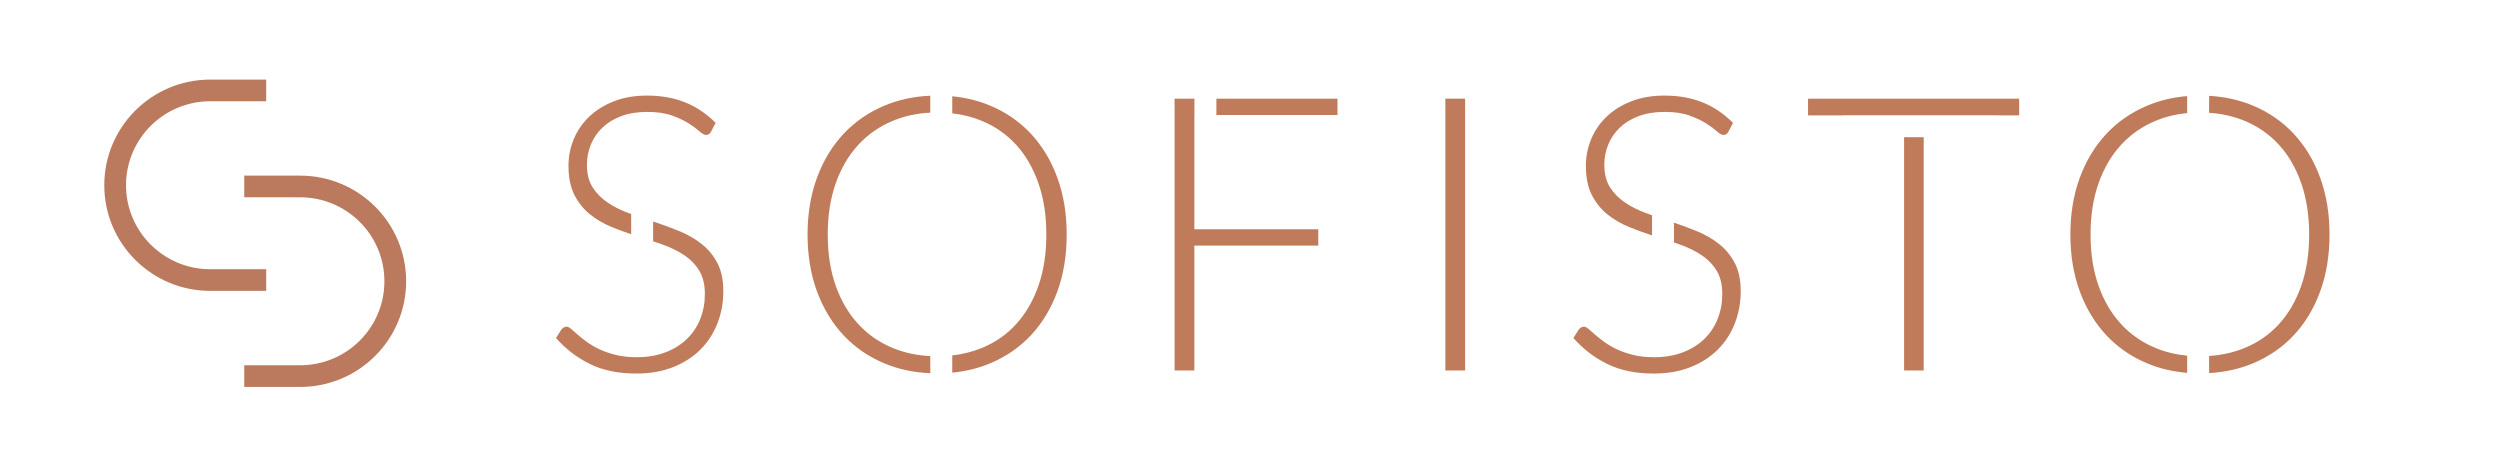
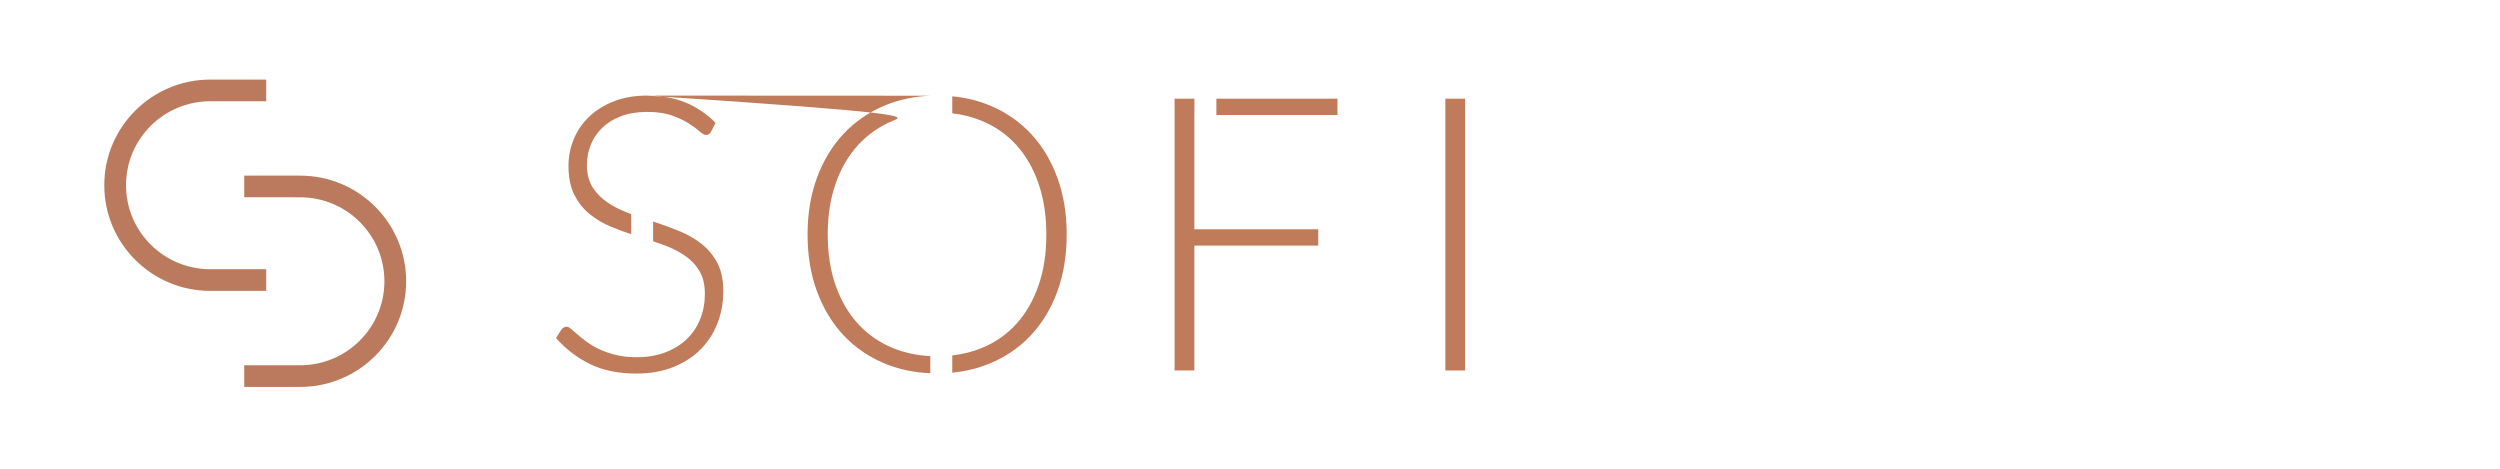
<svg xmlns="http://www.w3.org/2000/svg" width="911" height="171" viewBox="0 0 911 171">
  <g fill="none" fill-rule="evenodd">
    <g fill="#BB7A5E" transform="translate(38 29)">
      <path d="M59,0 C49.94,0 43.15,0 38.63,0 C17.295,0 0,17.237 0,38.5 C0,59.763 17.295,77 38.63,77 C43.1,77 49.889,77 59,77 L59,69.107 C49.21,69.103 42.42,69.103 38.63,69.103 C21.672,69.103 7.924,55.401 7.924,38.5 C7.924,21.599 21.672,7.897 38.63,7.897 C42.475,7.897 49.265,7.897 59,7.897 L59,0 Z" />
      <path d="M110,35 C100.94,35 94.15,35 89.63,35 C68.295,35 51,52.237 51,73.5 C51,94.763 68.295,112 89.63,112 C94.1,112 100.889,112 110,112 L110,104.107 C100.21,104.103 93.42,104.103 89.63,104.103 C72.672,104.103 58.924,90.401 58.924,73.5 C58.924,56.599 72.672,42.897 89.63,42.897 C93.475,42.897 100.265,42.897 110,42.897 L110,35 Z" transform="rotate(180 80.5 73.5)" />
    </g>
    <g fill="#C07B5A" fill-rule="nonzero" transform="translate(202.605 34.83)">
-       <path d="M36.12 46.13C39.247 47.157 42.292 48.288 45.255 49.525 48.218 50.762 50.867 52.313 53.2 54.18 55.533 56.047 57.412 58.345 58.835 61.075 60.258 63.805 60.97 67.2 60.97 71.26 60.97 75.413 60.258 79.322 58.835 82.985 57.412 86.648 55.347 89.833 52.64 92.54 49.933 95.247 46.62 97.382 42.7 98.945 38.78 100.508 34.3 101.29 29.26 101.29 22.727 101.29 17.103 100.135 12.39 97.825 7.677 95.515 3.547 92.353 0 88.34L1.96 85.26C2.52 84.56 3.173 84.21 3.92 84.21 4.34 84.21 4.877 84.49 5.53 85.05 6.183 85.61 6.977 86.298 7.91 87.115 8.843 87.932 9.963 88.818 11.27 89.775 12.577 90.732 14.093 91.618 15.82 92.435 17.547 93.252 19.53 93.94 21.77 94.5 24.01 95.06 26.553 95.34 29.4 95.34 33.32 95.34 36.82 94.745 39.9 93.555 42.98 92.365 45.582 90.743 47.705 88.69 49.828 86.637 51.45 84.198 52.57 81.375 53.69 78.552 54.25 75.53 54.25 72.31 54.25 68.81 53.538 65.928 52.115 63.665 50.692 61.402 48.813 59.512 46.48 57.995 44.147 56.478 41.498 55.207 38.535 54.18 37.499 53.821 36.453 53.465 35.396 53.112L35.392 45.89C35.634 45.97 35.877 46.05 36.12 46.13ZM33.18 0C38.313 0 42.922.817 47.005 2.45 51.088 4.083 54.81 6.58 58.17 9.94L56.49 13.16C56.07 13.953 55.463 14.35 54.67 14.35 54.063 14.35 53.282 13.918 52.325 13.055 51.368 12.192 50.073 11.235 48.44 10.185 46.807 9.135 44.765 8.167 42.315 7.28 39.865 6.393 36.843 5.95 33.25 5.95 29.657 5.95 26.495 6.463 23.765 7.49 21.035 8.517 18.748 9.917 16.905 11.69 15.062 13.463 13.662 15.517 12.705 17.85 11.748 20.183 11.27 22.633 11.27 25.2 11.27 28.56 11.982 31.337 13.405 33.53 14.828 35.723 16.707 37.59 19.04 39.13 21.373 40.67 24.022 41.965 26.985 43.015L27.394 43.158 27.394 50.521C24.967 49.713 22.591 48.832 20.265 47.88 17.302 46.667 14.653 45.115 12.32 43.225 9.987 41.335 8.108 38.978 6.685 36.155 5.262 33.332 4.55 29.797 4.55 25.55 4.55 22.237 5.18 19.04 6.44 15.96 7.7 12.88 9.543 10.162 11.97 7.805 14.397 5.448 17.395 3.558 20.965 2.135 24.535.712 28.607 0 33.18 0ZM136.394.051 136.394 6.22C131.464 6.466 126.904 7.461 122.715 9.205 117.838 11.235 113.638 14.163 110.115 17.99 106.592 21.817 103.862 26.483 101.925 31.99 99.988 37.497 99.02 43.703 99.02 50.61 99.02 57.563 99.988 63.782 101.925 69.265 103.862 74.748 106.592 79.403 110.115 83.23 113.638 87.057 117.838 89.973 122.715 91.98 126.904 93.704 131.464 94.687 136.394 94.93L136.394 101.169C130.39 100.917 124.839 99.733 119.74 97.615 113.953 95.212 108.983 91.805 104.83 87.395 100.677 82.985 97.445 77.665 95.135 71.435 92.825 65.205 91.67 58.263 91.67 50.61 91.67 43.003 92.825 36.085 95.135 29.855 97.445 23.625 100.677 18.305 104.83 13.895 108.983 9.485 113.953 6.067 119.74 3.64 124.838 1.502 130.39.306 136.394.051ZM158.1 3.605C163.887 6.008 168.857 9.427 173.01 13.86 177.163 18.293 180.383 23.625 182.67 29.855 184.957 36.085 186.1 43.003 186.1 50.61 186.1 58.263 184.957 65.205 182.67 71.435 180.383 77.665 177.163 82.985 173.01 87.395 168.857 91.805 163.887 95.212 158.1 97.615 153.869 99.372 149.3 100.487 144.395 100.96L144.395 94.685C148.232 94.249 151.821 93.347 155.16 91.98 160.06 89.973 164.248 87.057 167.725 83.23 171.202 79.403 173.897 74.748 175.81 69.265 177.723 63.782 178.68 57.563 178.68 50.61 178.68 43.703 177.723 37.497 175.81 31.99 173.897 26.483 171.202 21.817 167.725 17.99 164.248 14.163 160.06 11.235 155.16 9.205 151.821 7.822 148.232 6.91 144.395 6.469L144.395.26C149.3.733 153.869 1.848 158.1 3.605ZM232.644 1.119 232.644 7.07 232.62 7.07 232.62 48.72 277.77 48.72 277.77 54.67 232.62 54.67 232.62 100.17 225.41 100.17 225.41 1.12 232.644 1.119ZM284.77 1.12 284.77 7.07 240.644 7.07 240.644 1.119 284.77 1.12Z" />
+       <path d="M36.12 46.13C39.247 47.157 42.292 48.288 45.255 49.525 48.218 50.762 50.867 52.313 53.2 54.18 55.533 56.047 57.412 58.345 58.835 61.075 60.258 63.805 60.97 67.2 60.97 71.26 60.97 75.413 60.258 79.322 58.835 82.985 57.412 86.648 55.347 89.833 52.64 92.54 49.933 95.247 46.62 97.382 42.7 98.945 38.78 100.508 34.3 101.29 29.26 101.29 22.727 101.29 17.103 100.135 12.39 97.825 7.677 95.515 3.547 92.353 0 88.34L1.96 85.26C2.52 84.56 3.173 84.21 3.92 84.21 4.34 84.21 4.877 84.49 5.53 85.05 6.183 85.61 6.977 86.298 7.91 87.115 8.843 87.932 9.963 88.818 11.27 89.775 12.577 90.732 14.093 91.618 15.82 92.435 17.547 93.252 19.53 93.94 21.77 94.5 24.01 95.06 26.553 95.34 29.4 95.34 33.32 95.34 36.82 94.745 39.9 93.555 42.98 92.365 45.582 90.743 47.705 88.69 49.828 86.637 51.45 84.198 52.57 81.375 53.69 78.552 54.25 75.53 54.25 72.31 54.25 68.81 53.538 65.928 52.115 63.665 50.692 61.402 48.813 59.512 46.48 57.995 44.147 56.478 41.498 55.207 38.535 54.18 37.499 53.821 36.453 53.465 35.396 53.112L35.392 45.89C35.634 45.97 35.877 46.05 36.12 46.13ZM33.18 0C38.313 0 42.922.817 47.005 2.45 51.088 4.083 54.81 6.58 58.17 9.94L56.49 13.16C56.07 13.953 55.463 14.35 54.67 14.35 54.063 14.35 53.282 13.918 52.325 13.055 51.368 12.192 50.073 11.235 48.44 10.185 46.807 9.135 44.765 8.167 42.315 7.28 39.865 6.393 36.843 5.95 33.25 5.95 29.657 5.95 26.495 6.463 23.765 7.49 21.035 8.517 18.748 9.917 16.905 11.69 15.062 13.463 13.662 15.517 12.705 17.85 11.748 20.183 11.27 22.633 11.27 25.2 11.27 28.56 11.982 31.337 13.405 33.53 14.828 35.723 16.707 37.59 19.04 39.13 21.373 40.67 24.022 41.965 26.985 43.015L27.394 43.158 27.394 50.521C24.967 49.713 22.591 48.832 20.265 47.88 17.302 46.667 14.653 45.115 12.32 43.225 9.987 41.335 8.108 38.978 6.685 36.155 5.262 33.332 4.55 29.797 4.55 25.55 4.55 22.237 5.18 19.04 6.44 15.96 7.7 12.88 9.543 10.162 11.97 7.805 14.397 5.448 17.395 3.558 20.965 2.135 24.535.712 28.607 0 33.18 0ZC131.464 6.466 126.904 7.461 122.715 9.205 117.838 11.235 113.638 14.163 110.115 17.99 106.592 21.817 103.862 26.483 101.925 31.99 99.988 37.497 99.02 43.703 99.02 50.61 99.02 57.563 99.988 63.782 101.925 69.265 103.862 74.748 106.592 79.403 110.115 83.23 113.638 87.057 117.838 89.973 122.715 91.98 126.904 93.704 131.464 94.687 136.394 94.93L136.394 101.169C130.39 100.917 124.839 99.733 119.74 97.615 113.953 95.212 108.983 91.805 104.83 87.395 100.677 82.985 97.445 77.665 95.135 71.435 92.825 65.205 91.67 58.263 91.67 50.61 91.67 43.003 92.825 36.085 95.135 29.855 97.445 23.625 100.677 18.305 104.83 13.895 108.983 9.485 113.953 6.067 119.74 3.64 124.838 1.502 130.39.306 136.394.051ZM158.1 3.605C163.887 6.008 168.857 9.427 173.01 13.86 177.163 18.293 180.383 23.625 182.67 29.855 184.957 36.085 186.1 43.003 186.1 50.61 186.1 58.263 184.957 65.205 182.67 71.435 180.383 77.665 177.163 82.985 173.01 87.395 168.857 91.805 163.887 95.212 158.1 97.615 153.869 99.372 149.3 100.487 144.395 100.96L144.395 94.685C148.232 94.249 151.821 93.347 155.16 91.98 160.06 89.973 164.248 87.057 167.725 83.23 171.202 79.403 173.897 74.748 175.81 69.265 177.723 63.782 178.68 57.563 178.68 50.61 178.68 43.703 177.723 37.497 175.81 31.99 173.897 26.483 171.202 21.817 167.725 17.99 164.248 14.163 160.06 11.235 155.16 9.205 151.821 7.822 148.232 6.91 144.395 6.469L144.395.26C149.3.733 153.869 1.848 158.1 3.605ZM232.644 1.119 232.644 7.07 232.62 7.07 232.62 48.72 277.77 48.72 277.77 54.67 232.62 54.67 232.62 100.17 225.41 100.17 225.41 1.12 232.644 1.119ZM284.77 1.12 284.77 7.07 240.644 7.07 240.644 1.119 284.77 1.12Z" />
      <polygon points="331.29 100.17 324.08 100.17 324.08 1.12 331.29 1.12" />
-       <path d="M407.395 46.309 406.86 46.13C409.987 47.157 413.032 48.288 415.995 49.525 418.958 50.762 421.607 52.313 423.94 54.18 426.273 56.047 428.152 58.345 429.575 61.075 430.998 63.805 431.71 67.2 431.71 71.26 431.71 75.413 430.998 79.322 429.575 82.985 428.152 86.648 426.087 89.833 423.38 92.54 420.673 95.247 417.36 97.382 413.44 98.945 409.52 100.508 405.04 101.29 400 101.29 393.467 101.29 387.843 100.135 383.13 97.825 378.417 95.515 374.287 92.353 370.74 88.34L372.7 85.26C373.26 84.56 373.913 84.21 374.66 84.21 375.08 84.21 375.617 84.49 376.27 85.05 376.923 85.61 377.717 86.298 378.65 87.115 379.583 87.932 380.703 88.818 382.01 89.775 383.317 90.732 384.833 91.618 386.56 92.435 388.287 93.252 390.27 93.94 392.51 94.5 394.75 95.06 397.293 95.34 400.14 95.34 404.06 95.34 407.56 94.745 410.64 93.555 413.72 92.365 416.322 90.743 418.445 88.69 420.568 86.637 422.19 84.198 423.31 81.375 424.43 78.552 424.99 75.53 424.99 72.31 424.99 68.81 424.278 65.928 422.855 63.665 421.432 61.402 419.553 59.512 417.22 57.995 414.887 56.478 412.238 55.207 409.275 54.18 408.652 53.964 408.026 53.749 407.396 53.536L407.395 46.309ZM403.92 0C409.053 0 413.662.817 417.745 2.45 421.828 4.083 425.55 6.58 428.91 9.94L427.23 13.16C426.81 13.953 426.203 14.35 425.41 14.35 424.803 14.35 424.022 13.918 423.065 13.055 422.108 12.192 420.813 11.235 419.18 10.185 417.547 9.135 415.505 8.167 413.055 7.28 410.605 6.393 407.583 5.95 403.99 5.95 400.397 5.95 397.235 6.463 394.505 7.49 391.775 8.517 389.488 9.917 387.645 11.69 385.802 13.463 384.402 15.517 383.445 17.85 382.488 20.183 382.01 22.633 382.01 25.2 382.01 28.56 382.722 31.337 384.145 33.53 385.568 35.723 387.447 37.59 389.78 39.13 392.113 40.67 394.762 41.965 397.725 43.015L399.395 43.602 399.395 50.931 398.805 50.743C396.145 49.874 393.545 48.92 391.005 47.88 388.042 46.667 385.393 45.115 383.06 43.225 380.727 41.335 378.848 38.978 377.425 36.155 376.002 33.332 375.29 29.797 375.29 25.55 375.29 22.237 375.92 19.04 377.18 15.96 378.44 12.88 380.283 10.162 382.71 7.805 385.137 5.448 388.135 3.558 391.705 2.135 395.275.712 399.347 0 403.92 0ZM498.389 15.17 498.39 100.17 491.25 100.17 491.25 15.17 498.389 15.17ZM533.18 1.12 533.18 7.21 525.894 7.21 525.895 7.17 468.895 7.17 468.894 7.21 456.25 7.21 456.25 1.12 533.18 1.12ZM618.27 3.605C624.057 6.008 629.027 9.427 633.18 13.86 637.333 18.293 640.553 23.625 642.84 29.855 645.127 36.085 646.27 43.003 646.27 50.61 646.27 58.263 645.127 65.205 642.84 71.435 640.553 77.665 637.333 82.985 633.18 87.395 629.027 91.805 624.057 95.212 618.27 97.615 613.421 99.629 608.13 100.799 602.396 101.125L602.396 94.879C607.058 94.568 611.369 93.602 615.33 91.98 620.23 89.973 624.418 87.057 627.895 83.23 631.372 79.403 634.067 74.748 635.98 69.265 637.893 63.782 638.85 57.563 638.85 50.61 638.85 43.703 637.893 37.497 635.98 31.99 634.067 26.483 631.372 21.817 627.895 17.99 624.418 14.163 620.23 11.235 615.33 9.205 611.369 7.564 607.058 6.586 602.396 6.272L602.396.095C608.13.421 613.421 1.591 618.27 3.605ZM594.395.186 594.394 6.379C590.289 6.778 586.453 7.72 582.885 9.205 578.008 11.235 573.808 14.163 570.285 17.99 566.762 21.817 564.032 26.483 562.095 31.99 560.158 37.497 559.19 43.703 559.19 50.61 559.19 57.563 560.158 63.782 562.095 69.265 564.032 74.748 566.762 79.403 570.285 83.23 573.808 87.057 578.008 89.973 582.885 91.98 586.453 93.448 590.289 94.379 594.394 94.773L594.396 101.036C589.218 100.616 584.389 99.475 579.91 97.615 574.123 95.212 569.153 91.805 565 87.395 560.847 82.985 557.615 77.665 555.305 71.435 552.995 65.205 551.84 58.263 551.84 50.61 551.84 43.003 552.995 36.085 555.305 29.855 557.615 23.625 560.847 18.305 565 13.895 569.153 9.485 574.123 6.067 579.91 3.64 584.389 1.762 589.217.61 594.395.186Z" />
    </g>
  </g>
</svg>